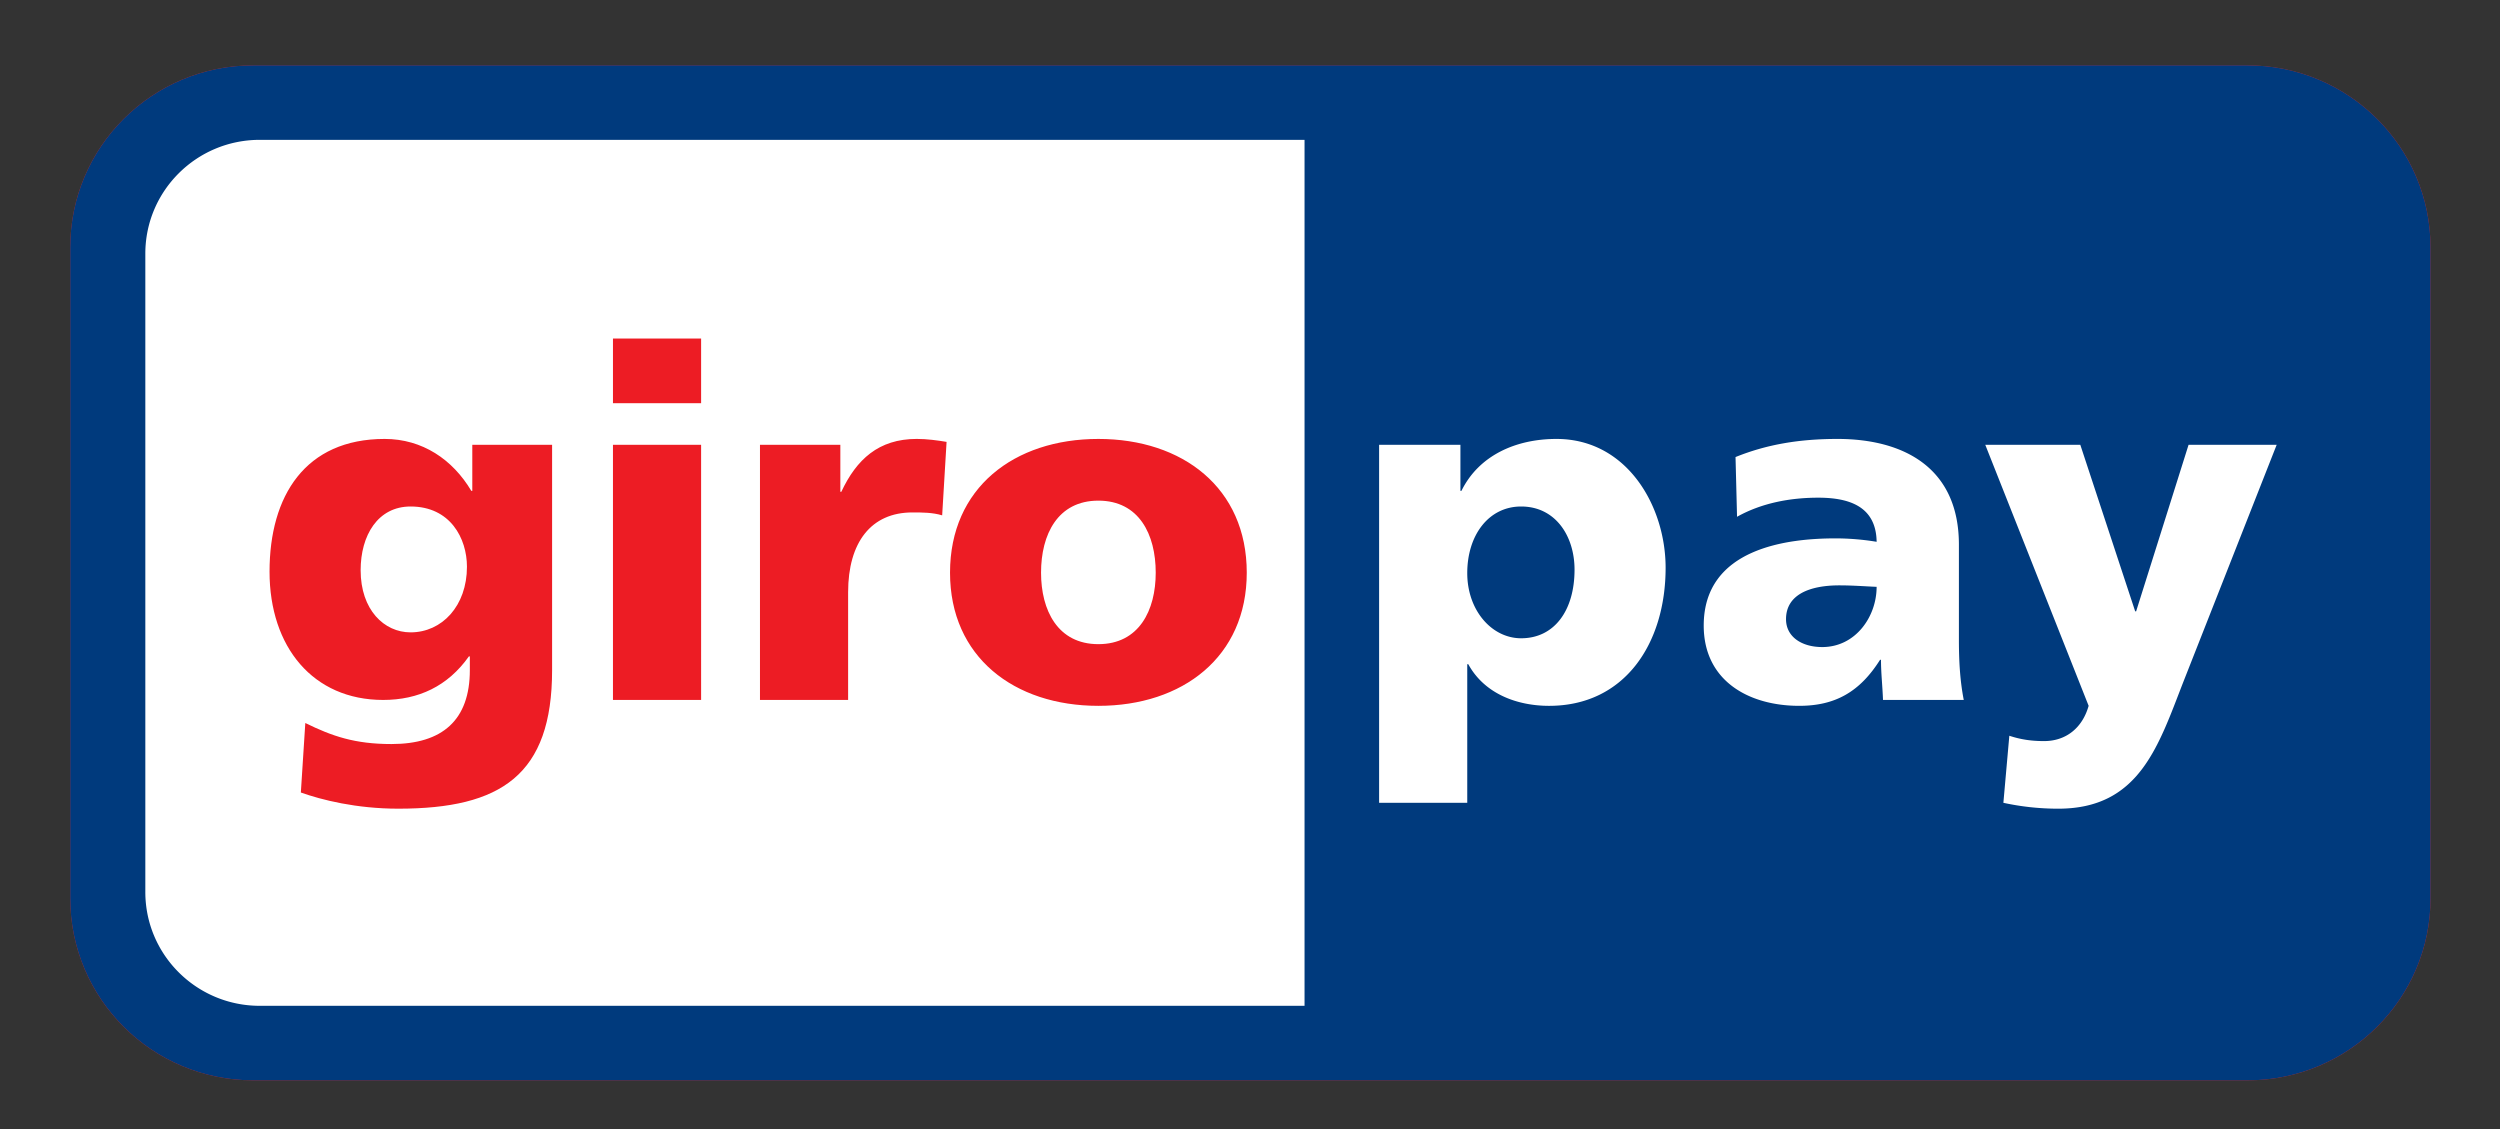
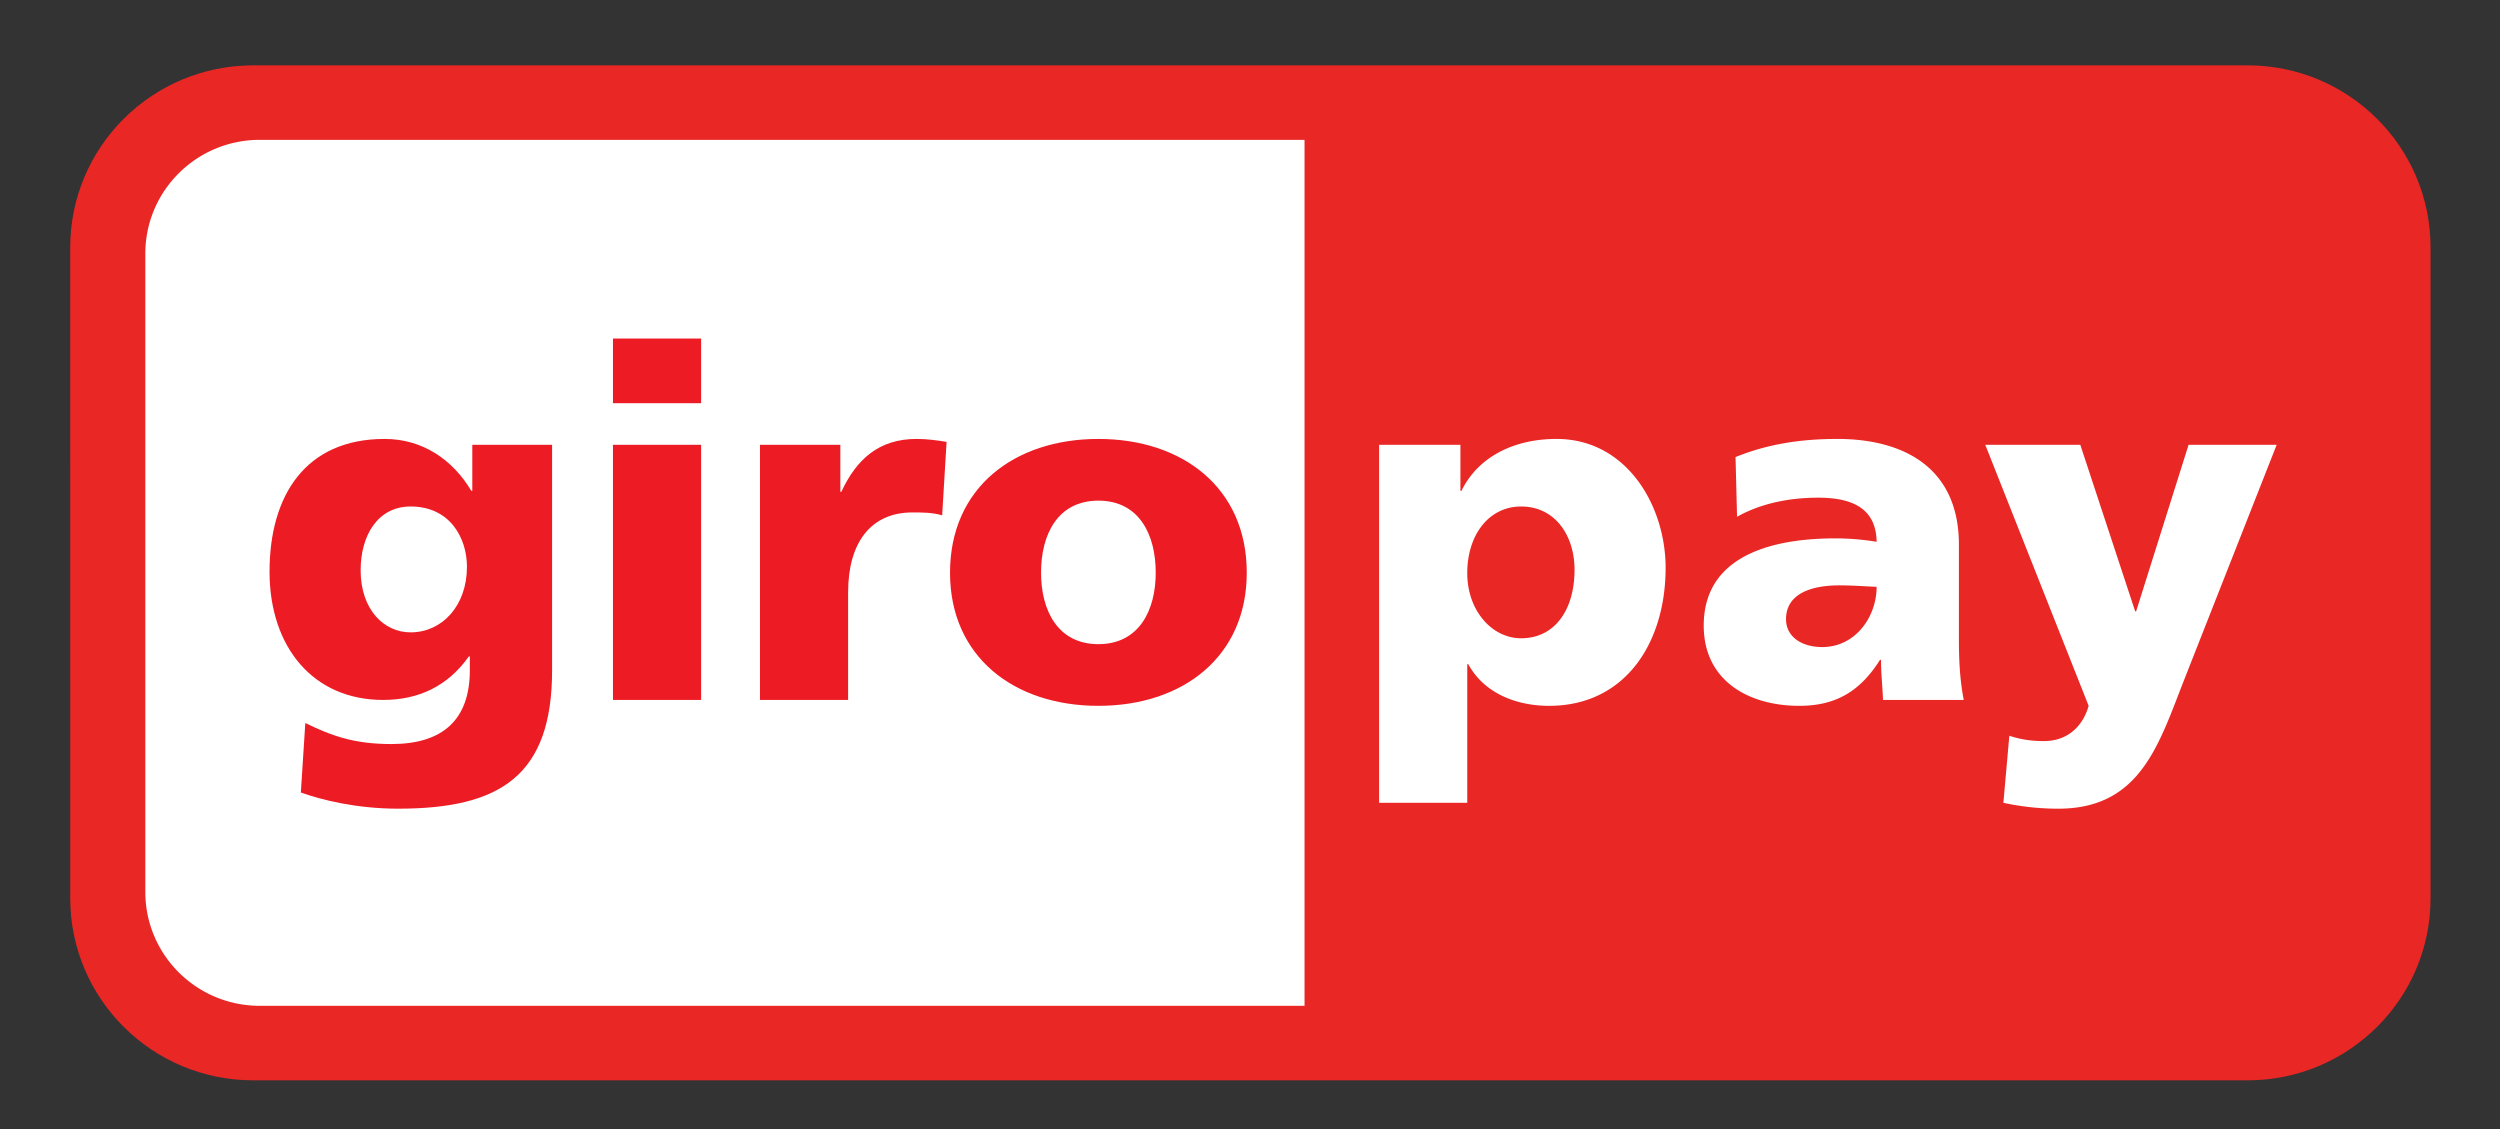
<svg xmlns="http://www.w3.org/2000/svg" width="236.123" height="106.667">
  <rect width="100%" height="100%" fill="#333333" stroke="none" />
  <path fill="#E92725" d="M6.633 23.372c0-9.498 7.741-17.199 17.283-17.199H212.28c9.544 0 17.283 7.701 17.283 17.199v61.467c0 9.497-7.739 17.198-17.283 17.198H23.917c-9.542 0-17.283-7.701-17.283-17.198l-.001-61.467z" />
-   <path fill="#003A7D" d="M6.633 23.372c0-9.498 7.741-17.199 17.283-17.199H212.28c9.544 0 17.283 7.701 17.283 17.199v61.467c0 9.497-7.739 17.198-17.283 17.198H23.917c-9.542 0-17.283-7.701-17.283-17.198l-.001-61.467z" />
  <path fill="#FFF" d="M13.726 23.954V84.25c0 5.936 4.843 10.748 10.809 10.748h98.678v-81.79H24.535c-5.966 0-10.809 4.812-10.809 10.746zM130.255 75.824h8.326V62.736h.098c1.571 2.867 4.718 3.93 7.629 3.93 7.17 0 11.008-5.916 11.008-13.041 0-5.833-3.652-12.168-10.309-12.168-3.8 0-7.314 1.528-8.976 4.904h-.096v-4.349h-7.68v33.812zm18.459-22.019c0 3.842-1.898 6.479-5.045 6.479-2.775 0-5.088-2.637-5.088-6.152 0-3.61 2.039-6.293 5.088-6.293 3.238-.001 5.045 2.781 5.045 5.966zM185.475 66.109c-.369-1.896-.458-3.788-.458-5.69v-8.97c0-7.356-5.323-9.992-11.47-9.992-3.567 0-6.662.51-9.628 1.712l.143 5.641c2.309-1.294 4.995-1.804 7.674-1.804 3.01 0 5.462.88 5.51 4.166a24.133 24.133 0 0 0-3.887-.323c-4.438 0-12.444.876-12.444 8.235 0 5.224 4.256 7.581 9.02 7.581 3.425 0 5.736-1.34 7.634-4.345h.089c0 1.248.145 2.498.19 3.788l7.627.001zm-16.786-7.629c0-2.312 2.217-3.193 5.039-3.193 1.247 0 2.449.095 3.518.139 0 2.82-1.991 5.688-5.136 5.688-1.943 0-3.421-.969-3.421-2.634zM189.217 75.824c1.715.372 3.428.556 5.185.556 7.632 0 9.436-5.873 11.798-11.939l8.83-22.429h-8.322l-4.953 15.728h-.089l-5.183-15.728h-8.976l9.763 24.653c-.603 2.127-2.177 3.33-4.208 3.33-1.158 0-2.179-.137-3.283-.504l-.562 6.333z" />
  <path fill="#ED1C24" d="M52.146 42.012h-7.538v4.349h-.094c-1.758-2.959-4.621-4.904-8.186-4.904-7.492 0-10.87 5.366-10.87 12.534 0 7.124 4.117 12.118 10.73 12.118 3.33 0 6.102-1.291 8.097-4.111h.091v1.294c0 4.716-2.587 6.983-7.4 6.983-3.469 0-5.601-.741-8.14-1.987l-.421 6.565c1.948.693 5.225 1.527 9.206 1.527 9.715 0 14.524-3.189 14.524-13.088v-21.28h.001zM34.062 53.856c0-3.287 1.62-6.018 4.719-6.018 3.749 0 5.322 3.011 5.322 5.689 0 3.705-2.359 6.199-5.322 6.199-2.499.001-4.719-2.122-4.719-5.87zM57.894 66.109h8.325V42.012h-8.325v24.097zm8.325-34.136h-8.325v6.108h8.325v-6.108zM89.403 41.736c-.834-.139-1.848-.28-2.819-.28-3.607 0-5.692 1.945-7.123 4.996h-.091v-4.44h-7.591v24.097h8.325V55.937c0-4.719 2.177-7.538 6.065-7.538.967 0 1.897 0 2.818.275l.416-6.938zM103.739 66.666c7.96 0 14.016-4.622 14.016-12.577 0-8.009-6.056-12.632-14.016-12.632-7.959 0-14.01 4.623-14.01 12.632 0 7.955 6.051 12.577 14.01 12.577zm0-5.826c-3.838 0-5.413-3.193-5.413-6.752 0-3.61 1.575-6.803 5.413-6.803 3.845 0 5.418 3.192 5.418 6.803 0 3.559-1.573 6.752-5.418 6.752z" />
</svg>